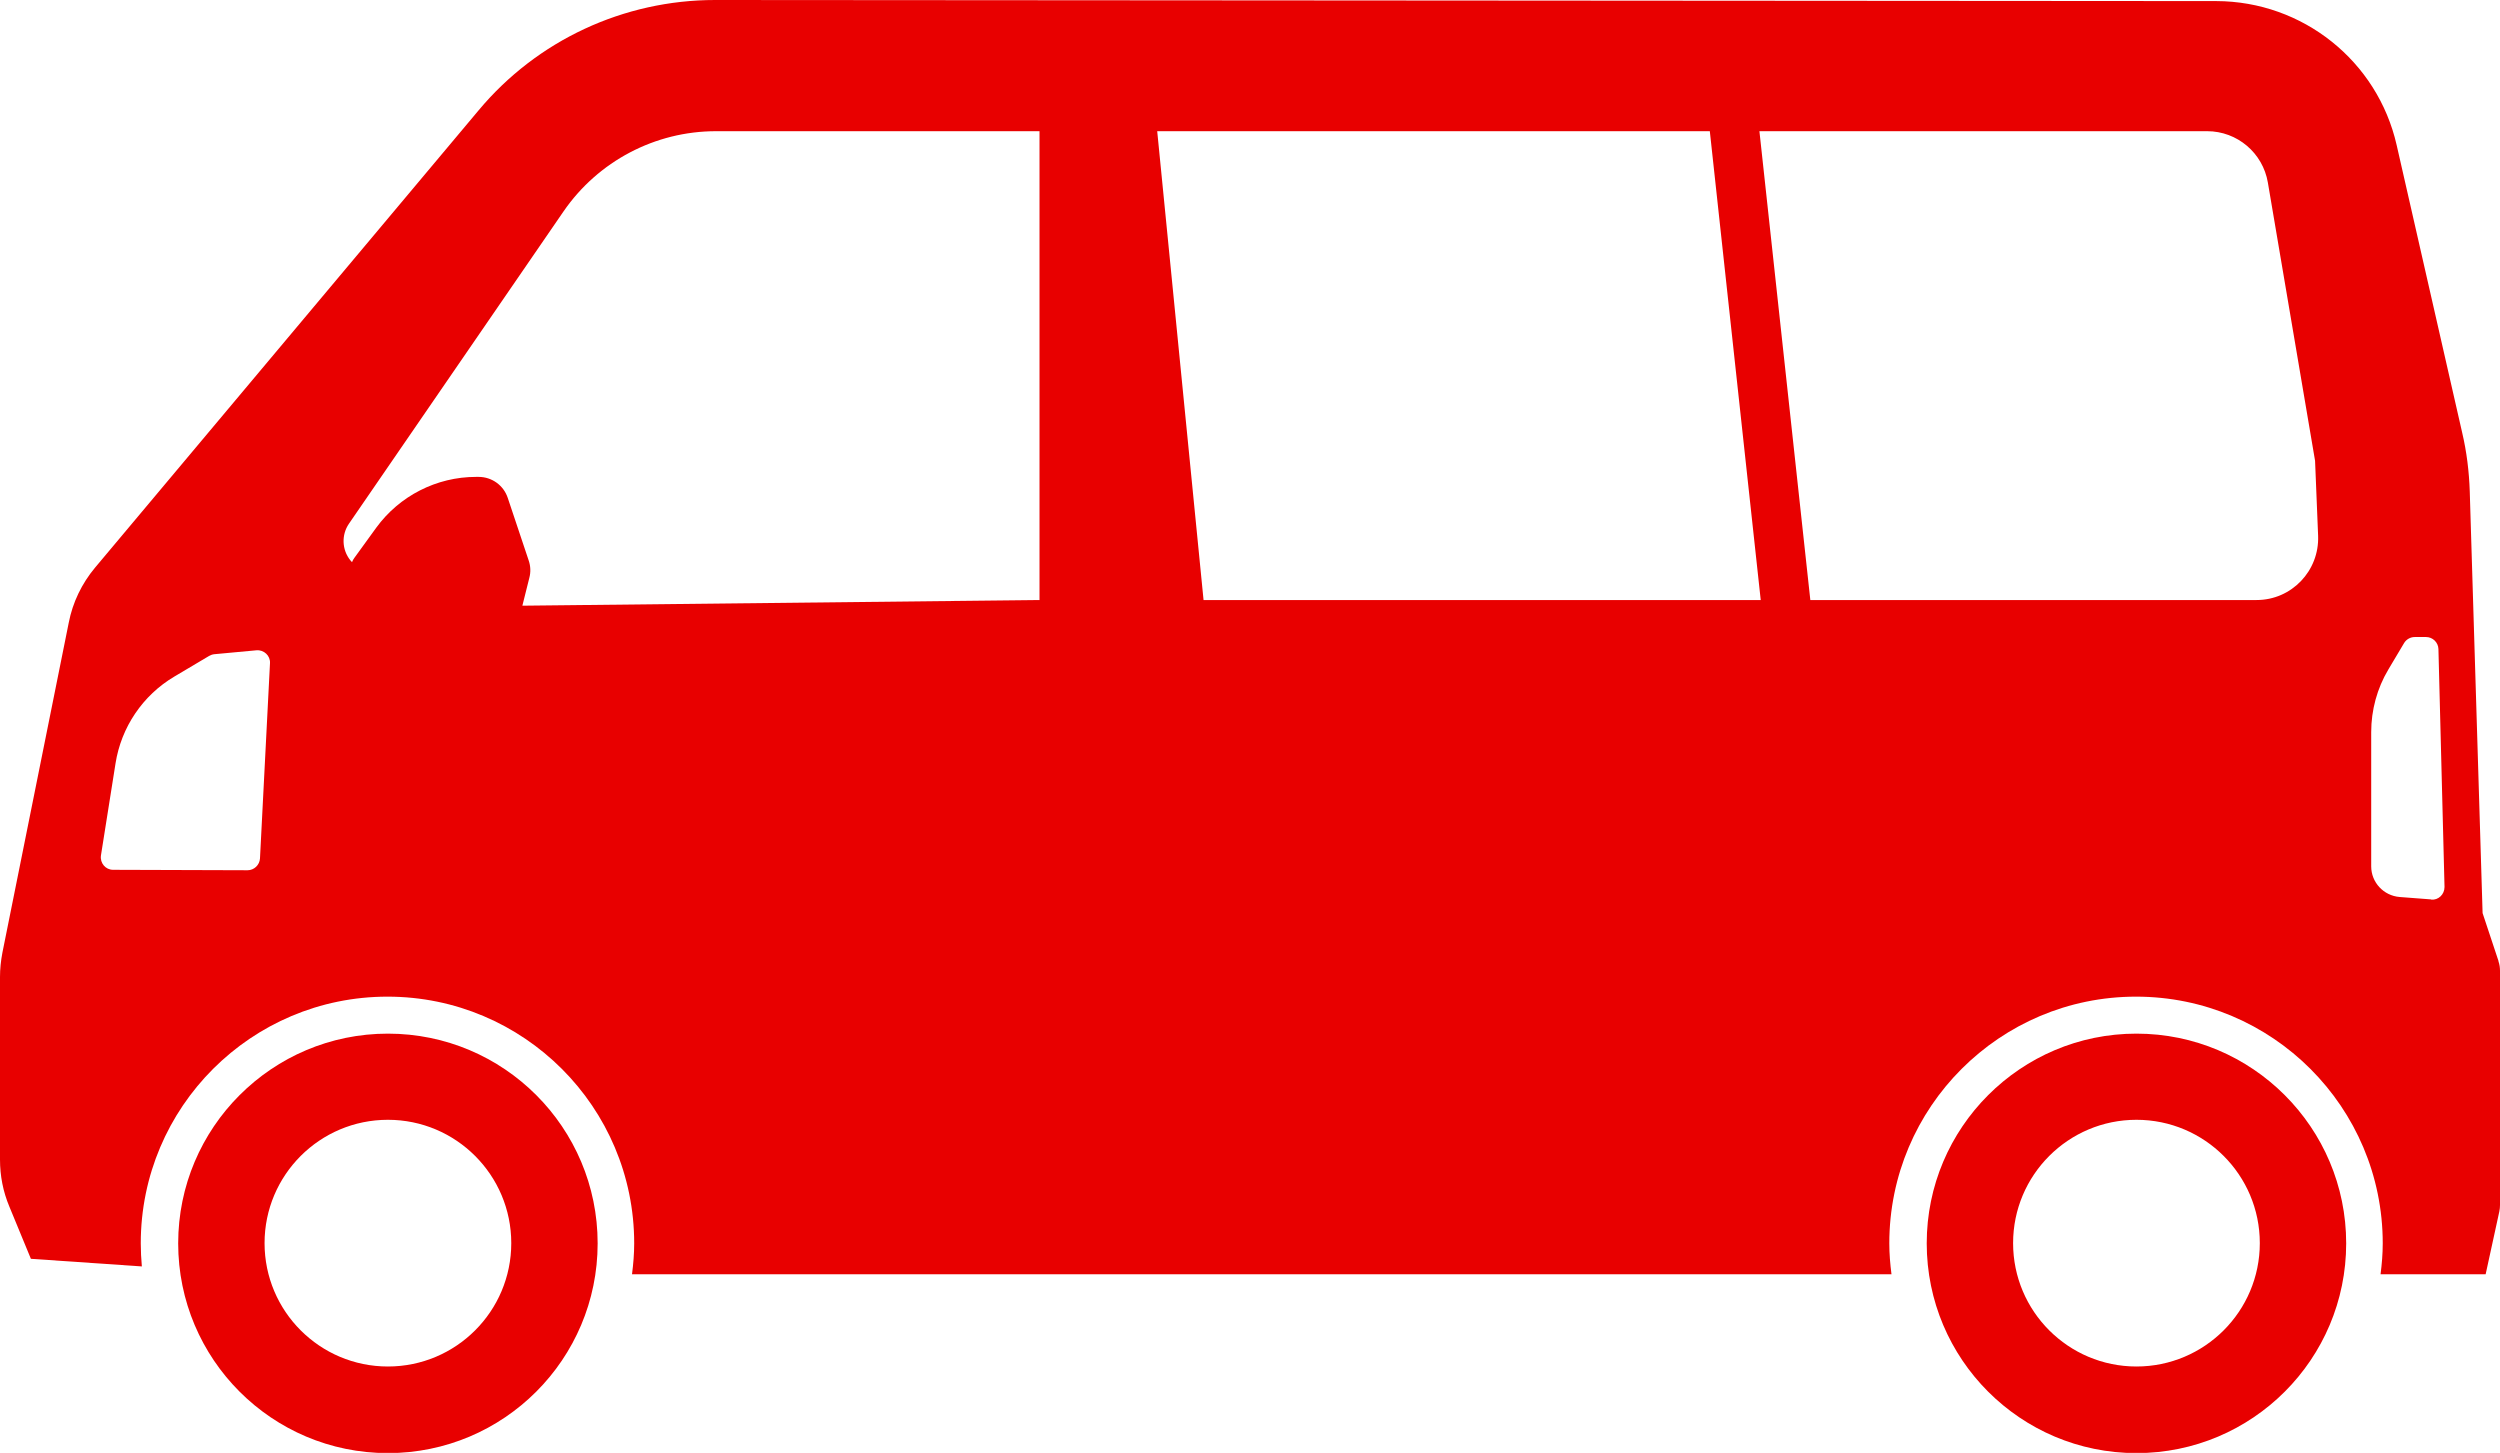
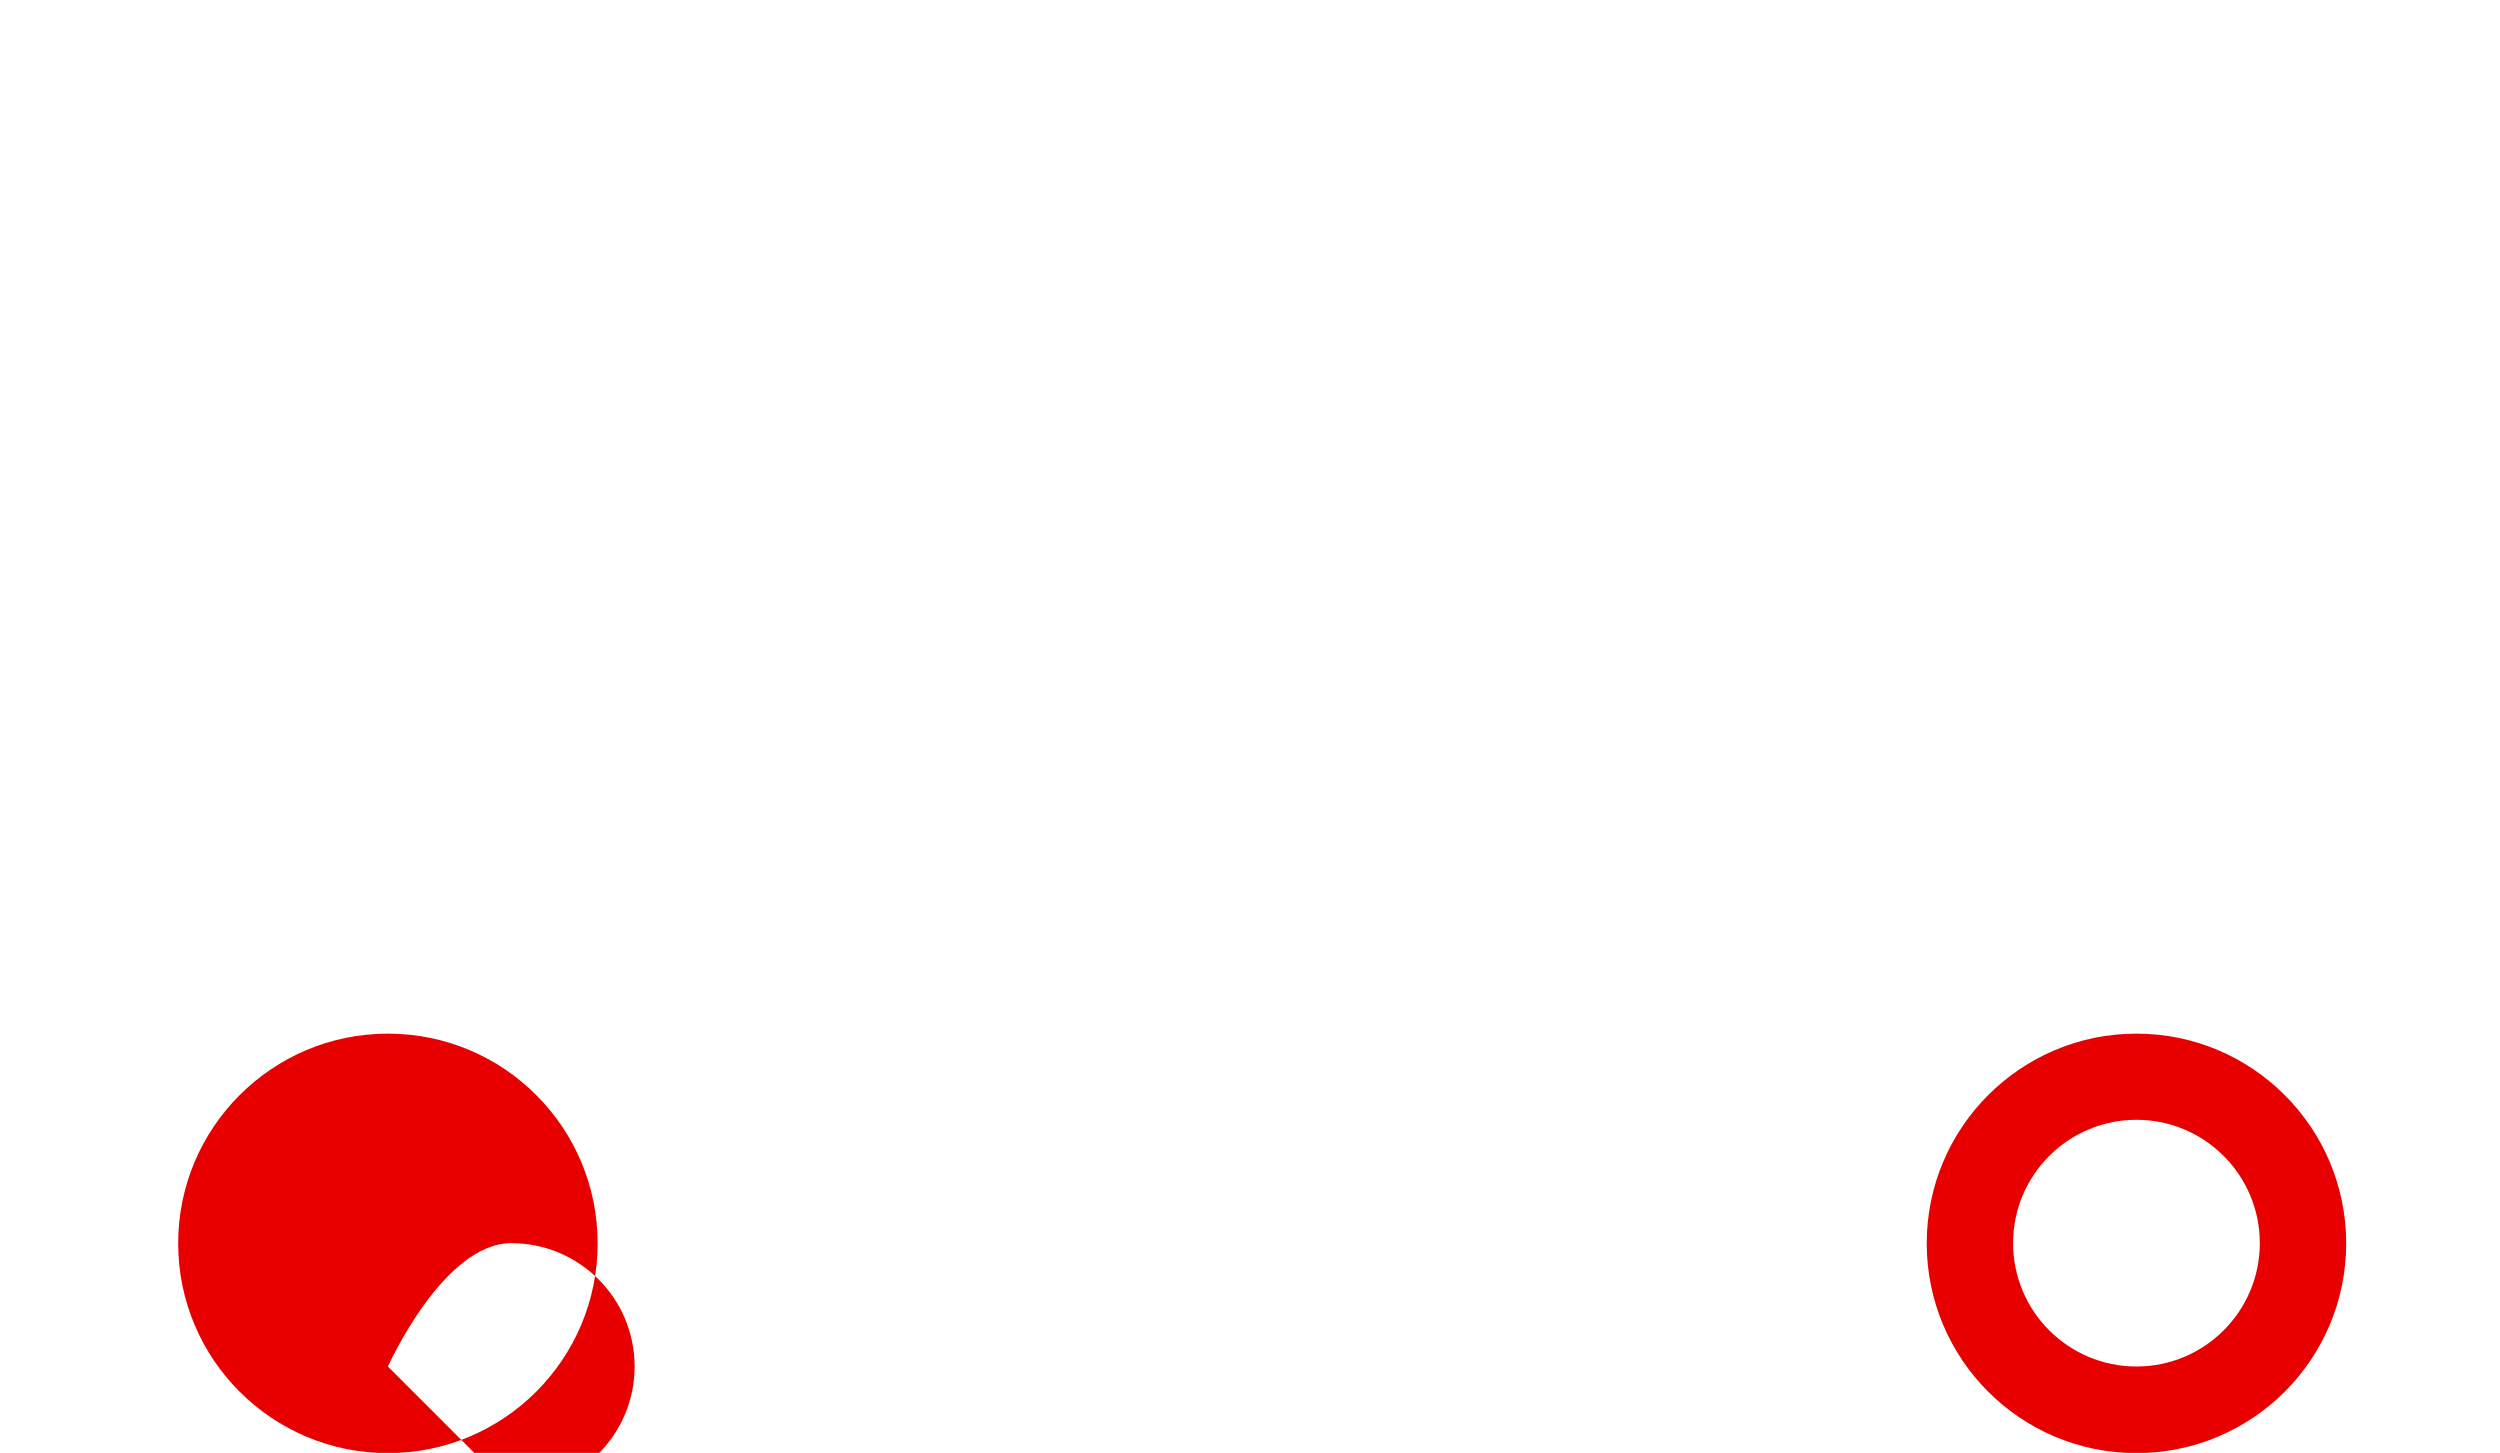
<svg xmlns="http://www.w3.org/2000/svg" id="_レイヤー_2" data-name="レイヤー 2" viewBox="0 0 114.91 66.78">
  <defs>
    <style>      .cls-1 {        fill: #e80000;        stroke-width: 0px;      }    </style>
  </defs>
  <g id="_レイヤー_1-2" data-name="レイヤー 1">
    <g>
-       <path class="cls-1" d="M17.83,47.51c-5.32,0-9.64,4.32-9.64,9.64s4.31,9.64,9.64,9.64,9.64-4.32,9.64-9.64-4.31-9.64-9.64-9.64ZM17.83,62.81c-3.13,0-5.67-2.54-5.67-5.67s2.54-5.67,5.67-5.67,5.67,2.54,5.67,5.67-2.54,5.67-5.67,5.67Z" />
+       <path class="cls-1" d="M17.83,47.51c-5.32,0-9.64,4.32-9.64,9.64s4.31,9.64,9.64,9.64,9.64-4.32,9.64-9.64-4.31-9.64-9.64-9.64ZM17.83,62.81s2.54-5.67,5.67-5.67,5.67,2.54,5.67,5.67-2.54,5.67-5.67,5.67Z" />
      <path class="cls-1" d="M98.2,47.51c-5.32,0-9.64,4.32-9.64,9.64s4.31,9.64,9.64,9.64,9.64-4.32,9.64-9.64-4.32-9.64-9.64-9.64ZM98.2,62.81c-3.13,0-5.67-2.54-5.67-5.67s2.54-5.67,5.67-5.67,5.67,2.54,5.67,5.67-2.54,5.67-5.67,5.67Z" />
-       <path class="cls-1" d="M114.84,44.17l-.73-2.2-.59-19.38c-.03-.91-.14-1.82-.35-2.71l-3.01-13.21c-.88-3.87-4.32-6.61-8.29-6.62L32.87,0c-4.2,0-8.18,1.85-10.87,5.07L4.37,26.09c-.61.73-1.03,1.6-1.21,2.53L.11,43.79c-.07.37-.11.74-.11,1.12v8.39c0,.74.14,1.47.43,2.16l.99,2.4,5.1.35c-.03-.35-.05-.7-.05-1.06,0-6.26,5.08-11.34,11.34-11.34s11.34,5.08,11.34,11.34c0,.48-.04.95-.1,1.42h57.89c-.06-.47-.1-.94-.1-1.42,0-6.26,5.08-11.34,11.34-11.34s11.34,5.08,11.34,11.34c0,.48-.04.95-.1,1.42h4.83l.63-2.89c.02-.1.03-.2.03-.3v-10.75c0-.15-.02-.3-.07-.44ZM11.95,39.46c-.02.3-.27.54-.57.54l-6.18-.02c-.35,0-.61-.31-.56-.66l.67-4.23c.26-1.66,1.25-3.13,2.7-3.99l1.6-.95c.07-.04.15-.07.24-.08l1.94-.18c.34-.03.64.25.62.59l-.46,8.98ZM47.77,27.58l-23.76.26.32-1.28c.07-.26.06-.54-.03-.8l-.96-2.87c-.19-.58-.73-.97-1.34-.97h-.12c-1.81,0-3.52.87-4.59,2.34l-1,1.38c-.05.06-.08.13-.11.2l-.08-.09c-.39-.49-.41-1.17-.06-1.68l9.86-14.35c1.59-2.31,4.21-3.69,7.01-3.69h14.87v21.55ZM55.32,27.58l-2.13-21.55h25.4l2.34,21.55h-25.61ZM103.73,27.58h-20.52l-2.34-21.55h20.58c1.38,0,2.56,1,2.79,2.36l2.17,12.79.14,3.45c.06,1.61-1.22,2.95-2.83,2.95ZM111.74,41.34l-1.44-.11c-.74-.06-1.31-.67-1.31-1.41v-6.17c0-1.01.27-2.01.79-2.88l.72-1.21c.1-.17.29-.28.49-.28h.52c.31,0,.56.25.57.55l.28,10.94c0,.34-.28.61-.61.58Z" />
    </g>
  </g>
</svg>